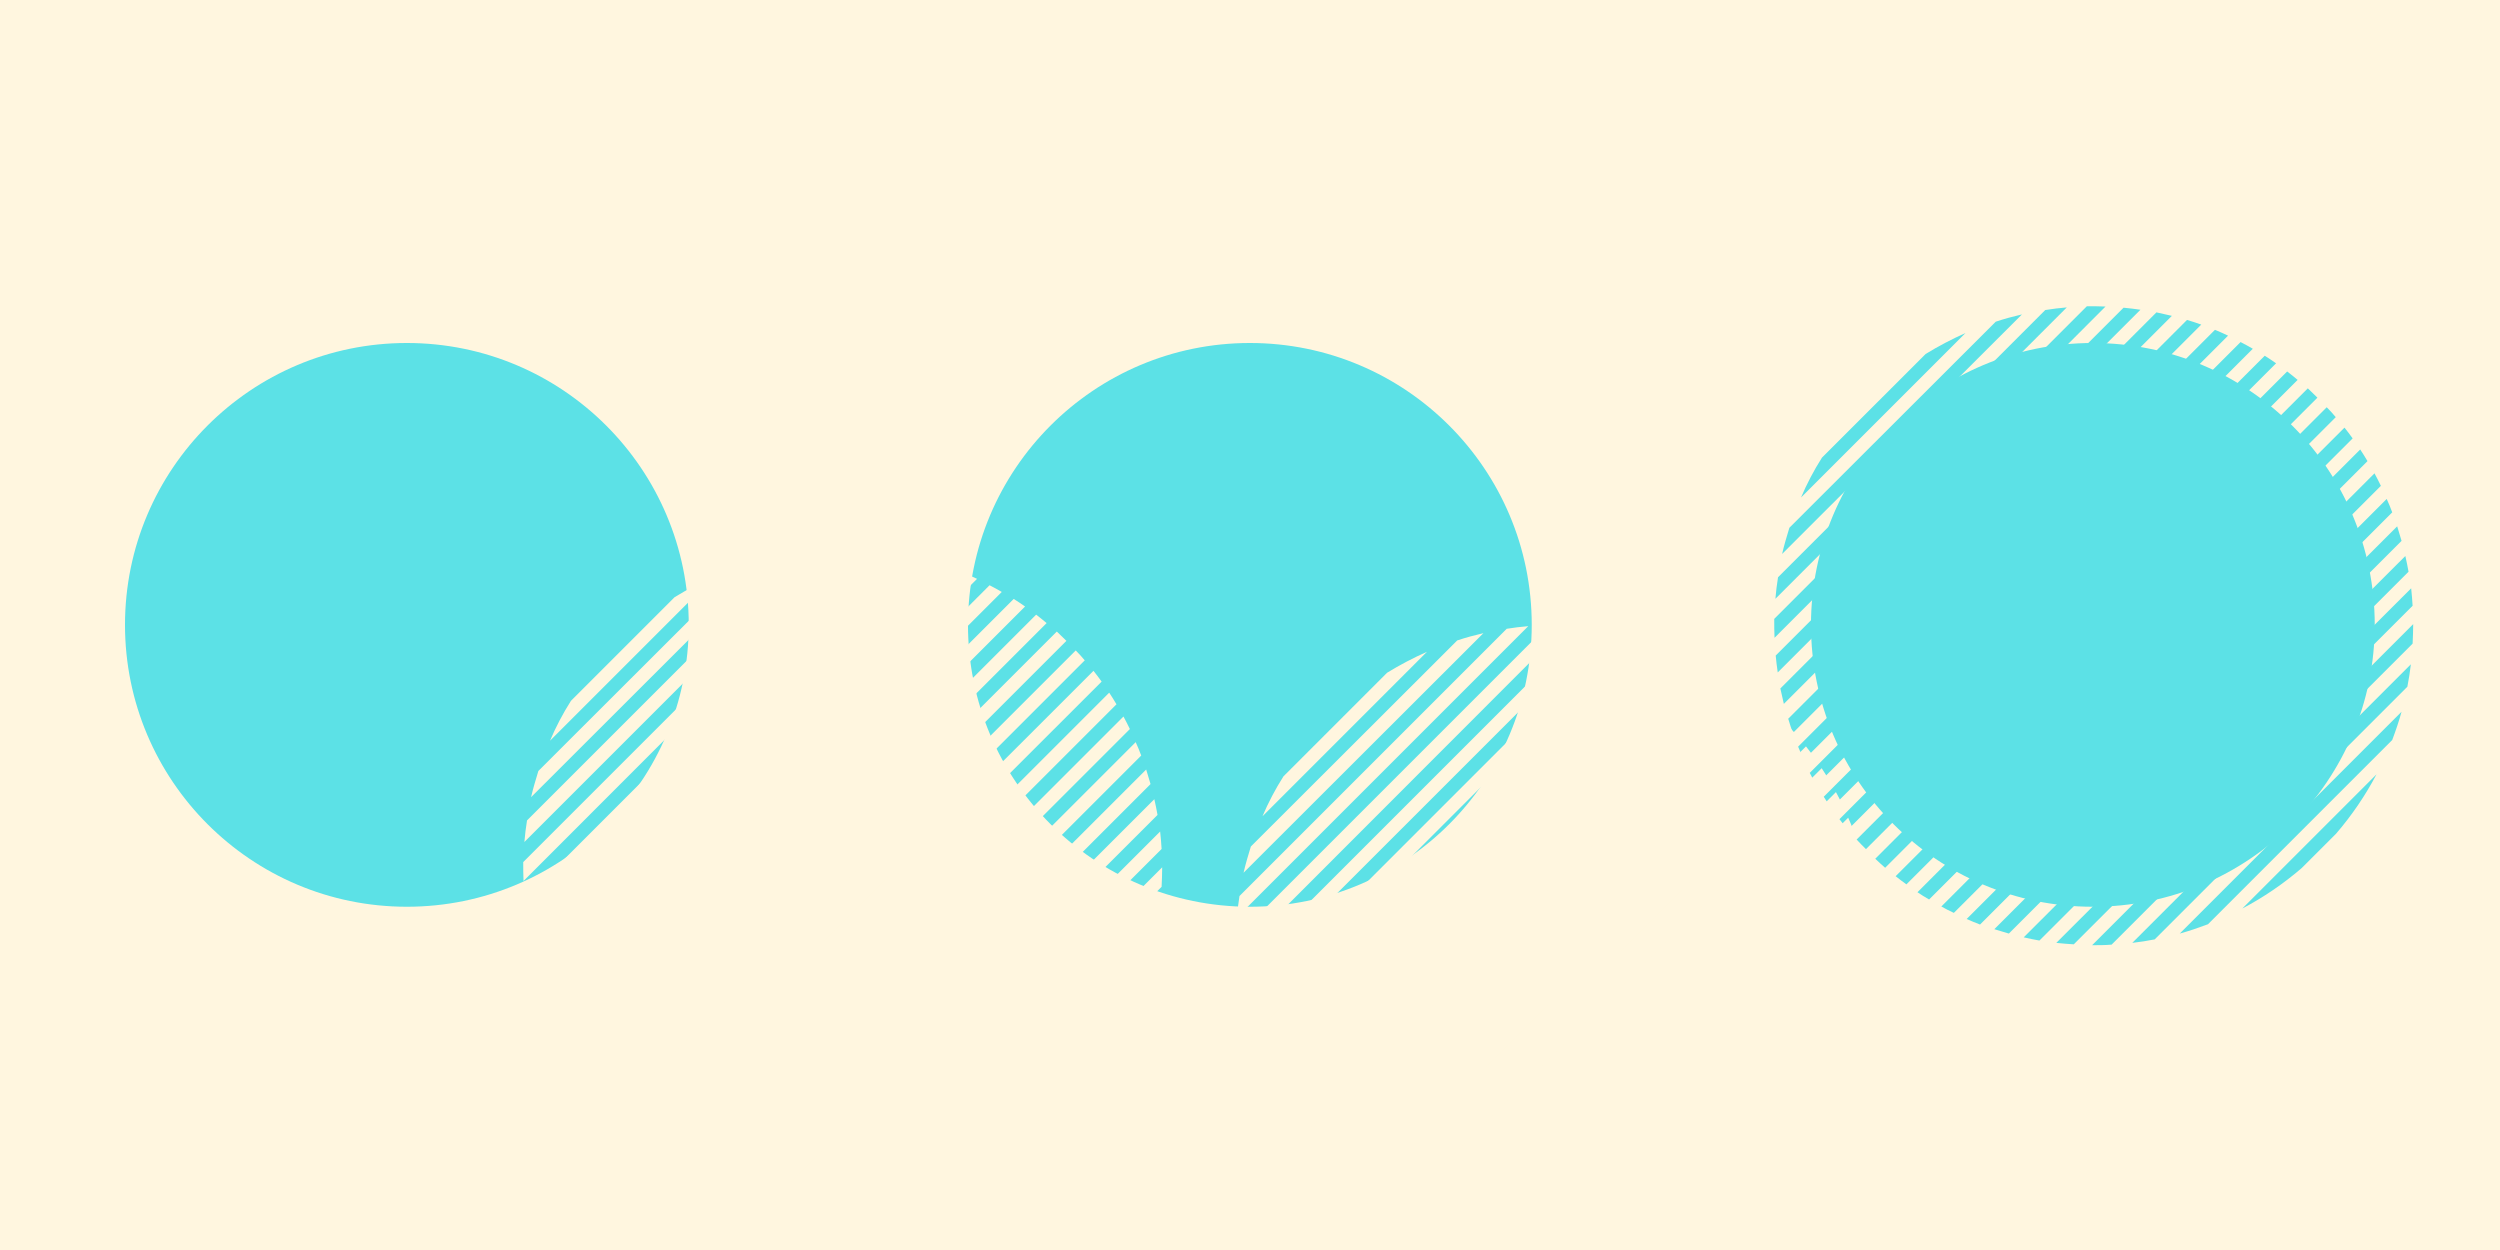
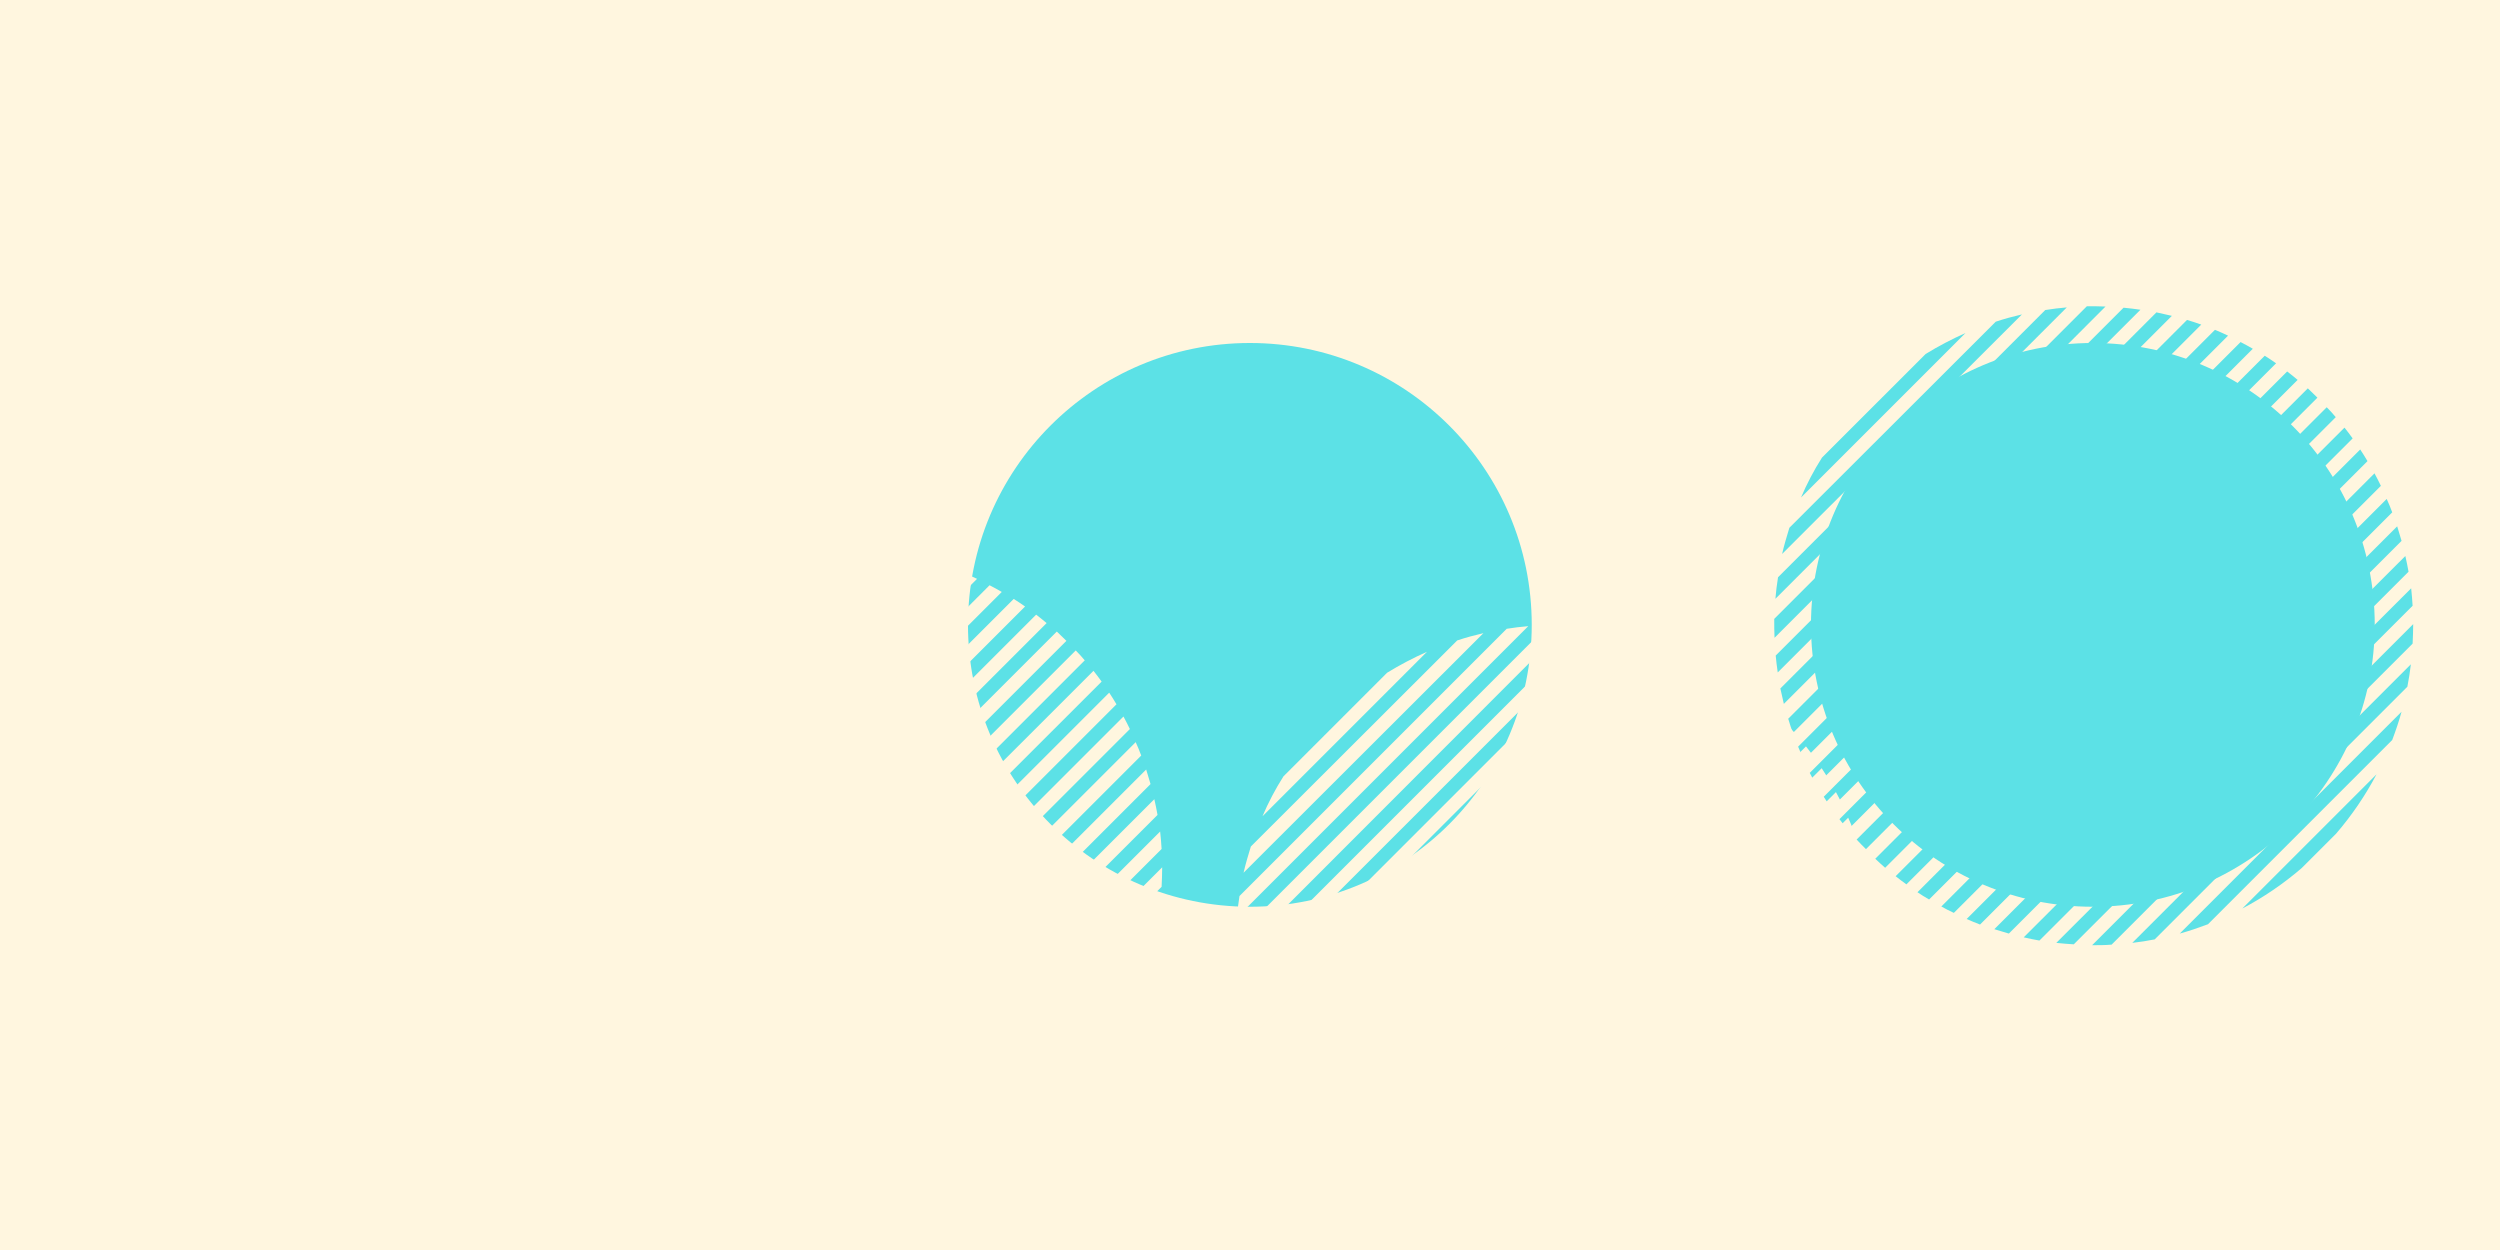
<svg xmlns="http://www.w3.org/2000/svg" width="2000" zoomAndPan="magnify" viewBox="0 0 1500 750" height="1000" preserveAspectRatio="xMidYMid meet" version="1.0">
  <defs>
    <clipPath id="id1">
-       <path d="M 75 205.797 L 413.25 205.797 L 413.25 544.047 L 75 544.047 Z M 75 205.797 " clip-rule="nonzero" />
-     </clipPath>
+       </clipPath>
    <clipPath id="id2">
      <path d="M 580.793 205.797 L 919.043 205.797 L 919.043 544.047 L 580.793 544.047 Z M 580.793 205.797 " clip-rule="nonzero" />
    </clipPath>
    <clipPath id="id3">
      <path d="M 1064.543 183.75 L 1447.918 183.75 L 1447.918 567.121 L 1064.543 567.121 Z M 1064.543 183.75 " clip-rule="nonzero" />
    </clipPath>
    <clipPath id="id4">
      <path d="M 1086.59 205.797 L 1424.84 205.797 L 1424.84 544.047 L 1086.59 544.047 Z M 1086.59 205.797 " clip-rule="nonzero" />
    </clipPath>
    <clipPath id="id5">
-       <path d="M 313.938 329.668 L 697.309 329.668 L 697.309 713.039 L 313.938 713.039 Z M 313.938 329.668 " clip-rule="nonzero" />
+       <path d="M 313.938 329.668 L 697.309 329.668 L 697.309 713.039 Z M 313.938 329.668 " clip-rule="nonzero" />
    </clipPath>
    <clipPath id="id6">
      <path d="M 741.426 375 L 1124.797 375 L 1124.797 750 L 741.426 750 Z M 741.426 375 " clip-rule="nonzero" />
    </clipPath>
  </defs>
-   <rect x="-150" width="1800" fill="#fff6df" y="-75" height="900" fill-opacity="1" />
-   <rect x="-150" width="1800" fill="#ffffff" y="-75" height="900" fill-opacity="1" />
  <rect x="-150" width="1800" fill="#fff6df" y="-75" height="900" fill-opacity="1" />
  <g clip-path="url(#id1)">
    <path fill="#5ce1e6" d="M 244.125 205.797 C 150.719 205.797 75 281.516 75 374.922 C 75 468.324 150.719 544.047 244.125 544.047 C 337.531 544.047 413.25 468.324 413.25 374.922 C 413.25 281.516 337.531 205.797 244.125 205.797 " fill-opacity="1" fill-rule="nonzero" />
  </g>
  <g clip-path="url(#id2)">
    <path fill="#5ce1e6" d="M 749.918 205.797 C 656.516 205.797 580.793 281.516 580.793 374.922 C 580.793 468.324 656.516 544.047 749.918 544.047 C 843.324 544.047 919.043 468.324 919.043 374.922 C 919.043 281.516 843.324 205.797 749.918 205.797 " fill-opacity="1" fill-rule="nonzero" />
  </g>
  <g clip-path="url(#id3)">
    <path fill="#5ce1e6" d="M 1075.723 439.797 C 1074.676 437.004 1073.801 434.031 1072.93 431.238 L 1312.207 191.961 C 1315.004 192.832 1317.973 193.707 1320.766 194.754 Z M 1284.262 185.848 C 1280.945 185.32 1277.453 184.973 1274.133 184.625 L 1065.418 393.34 C 1065.766 396.656 1066.117 400.148 1066.641 403.469 Z M 1365.652 217.984 C 1363.383 216.41 1361.113 214.84 1358.84 213.441 L 1094.238 478.047 C 1095.633 480.316 1097.207 482.586 1098.777 484.859 Z M 1336.836 201.391 C 1334.215 200.168 1331.594 198.945 1328.977 197.898 L 1078.867 448.004 C 1079.914 450.625 1081.137 453.246 1082.359 455.867 Z M 1351.68 209.25 C 1349.234 207.852 1346.789 206.457 1344.344 205.234 L 1085.852 463.727 C 1087.074 466.172 1088.473 468.613 1089.871 471.059 Z M 1179.293 199.82 C 1171.086 203.488 1163.051 207.68 1155.367 212.395 L 1093.188 274.57 C 1088.297 282.258 1084.105 290.289 1080.613 298.5 Z M 1252.125 183.75 L 1064.543 371.332 C 1064.543 375.176 1064.543 378.84 1064.719 382.684 L 1263.305 183.926 C 1259.637 183.75 1255.793 183.75 1252.125 183.75 Z M 1447.918 374.477 L 1255.27 567.121 C 1259.113 567.121 1263.129 567.121 1266.973 566.773 L 1447.566 386.176 C 1447.742 382.336 1447.918 378.316 1447.918 374.477 Z M 1378.578 227.938 C 1376.48 226.191 1374.387 224.445 1372.289 222.875 L 1103.668 491.496 C 1105.238 493.59 1106.988 495.688 1108.734 497.781 Z M 1240.074 184.449 C 1235.707 184.797 1231.516 185.32 1227.148 186.02 L 1066.816 346.355 C 1066.117 350.723 1065.594 354.914 1065.242 359.281 Z M 1213.176 188.641 C 1207.938 189.863 1202.699 191.262 1197.457 193.008 L 1073.625 316.664 C 1072.055 321.902 1070.484 326.969 1069.262 332.383 Z M 1303.125 189.516 C 1299.98 188.816 1297.012 188.117 1293.867 187.418 L 1068.211 413.074 C 1068.91 416.219 1069.609 419.188 1070.309 422.332 Z M 1444.422 412.027 C 1445.297 407.484 1445.996 403.117 1446.52 398.578 L 1279.371 565.723 C 1283.914 565.199 1288.453 564.5 1292.82 563.629 Z M 1447.566 363.473 C 1447.391 359.98 1447.043 356.484 1446.695 352.992 L 1233.785 565.723 C 1237.281 566.074 1240.773 566.422 1244.266 566.598 Z M 1445.121 343.035 C 1444.598 339.895 1443.898 336.75 1443.199 333.605 L 1214.227 562.406 C 1217.371 563.105 1220.512 563.805 1223.656 564.328 Z M 1390.453 238.594 C 1388.531 236.672 1386.613 234.926 1384.691 233.004 L 1113.973 503.723 C 1115.719 505.641 1117.641 507.562 1119.562 509.484 Z M 1401.633 500.227 C 1411.238 489.051 1419.273 477.172 1425.91 464.598 L 1345.395 545.113 C 1357.969 538.477 1369.844 530.445 1381.023 520.836 Z M 1440.93 324.523 C 1440.055 321.555 1439.184 318.762 1438.309 315.789 L 1196.586 557.516 C 1199.555 558.391 1202.348 559.262 1205.316 560.137 Z M 1435.34 443.988 C 1437.438 438.398 1439.359 432.812 1440.93 427.047 L 1307.84 560.137 C 1313.605 558.562 1319.195 556.641 1324.781 554.547 Z M 1411.586 263.043 C 1410.016 260.949 1408.445 258.68 1406.695 256.582 L 1137.375 525.727 C 1139.473 527.473 1141.742 529.047 1143.84 530.617 Z M 1435.34 307.406 C 1434.293 304.613 1433.246 301.992 1432.023 299.371 L 1179.992 551.402 C 1182.613 552.625 1185.406 553.672 1188.027 554.723 Z M 1401.457 250.293 C 1399.711 248.199 1397.965 246.277 1396.043 244.355 L 1125.152 515.25 C 1127.07 517.168 1129.168 518.918 1131.09 520.664 Z M 1420.496 276.668 C 1419.098 274.398 1417.699 271.953 1416.129 269.68 L 1150.477 535.336 C 1152.746 536.906 1155.016 538.305 1157.461 539.699 Z M 1428.527 291.512 C 1427.305 289.066 1426.086 286.449 1424.688 284.004 L 1164.797 543.891 C 1167.242 545.289 1169.688 546.512 1172.309 547.734 Z M 1428.527 291.512 " fill-opacity="1" fill-rule="nonzero" />
  </g>
  <g clip-path="url(#id4)">
    <path fill="#5ce1e6" d="M 1255.715 205.797 C 1162.309 205.797 1086.59 281.516 1086.59 374.922 C 1086.59 468.324 1162.309 544.047 1255.715 544.047 C 1349.121 544.047 1424.84 468.324 1424.84 374.922 C 1424.84 281.516 1349.121 205.797 1255.715 205.797 " fill-opacity="1" fill-rule="nonzero" />
  </g>
  <g clip-path="url(#id5)">
    <path fill="#fff6df" d="M 325.117 585.715 C 324.066 582.922 323.195 579.953 322.32 577.156 L 561.602 337.879 C 564.395 338.75 567.363 339.625 570.16 340.672 Z M 533.656 331.766 C 530.336 331.242 526.844 330.891 523.527 330.543 L 314.812 539.258 C 315.16 542.574 315.512 546.066 316.035 549.387 Z M 615.047 363.902 C 612.777 362.328 610.504 360.758 608.234 359.359 L 343.629 623.965 C 345.027 626.234 346.598 628.504 348.172 630.777 Z M 586.227 347.309 C 583.609 346.086 580.988 344.863 578.367 343.816 L 328.262 593.926 C 329.309 596.543 330.531 599.164 331.754 601.785 Z M 601.074 355.168 C 598.629 353.77 596.184 352.375 593.738 351.152 L 335.246 609.645 C 336.469 612.09 337.867 614.535 339.262 616.977 Z M 428.688 345.738 C 420.48 349.406 412.445 353.598 404.758 358.312 L 342.582 420.488 C 337.691 428.176 333.5 436.207 330.008 444.418 Z M 501.52 329.668 L 313.938 517.25 C 313.938 521.094 313.938 524.762 314.113 528.602 L 512.699 329.844 C 509.031 329.668 505.188 329.668 501.52 329.668 Z M 697.309 520.395 L 504.664 713.039 C 508.504 713.039 512.523 713.039 516.363 712.691 L 696.961 532.094 C 697.133 528.254 697.309 524.234 697.309 520.395 Z M 627.969 373.855 C 625.875 372.109 623.777 370.363 621.684 368.793 L 353.062 637.414 C 354.633 639.508 356.379 641.605 358.125 643.699 Z M 489.469 330.367 C 485.102 330.715 480.91 331.242 476.543 331.938 L 316.207 492.273 C 315.512 496.641 314.984 500.832 314.637 505.199 Z M 462.57 334.559 C 457.332 335.781 452.09 337.18 446.852 338.926 L 323.02 462.582 C 321.449 467.82 319.875 472.887 318.652 478.301 Z M 552.52 335.434 C 549.375 334.734 546.406 334.035 543.262 333.336 L 317.605 558.992 C 318.305 562.137 319.004 565.105 319.703 568.25 Z M 693.816 557.945 C 694.691 553.402 695.387 549.035 695.91 544.496 L 528.766 711.641 C 533.309 711.117 537.848 710.418 542.215 709.547 Z M 696.961 509.391 C 696.785 505.898 696.438 502.402 696.086 498.91 L 483.18 711.641 C 486.672 711.992 490.168 712.34 493.66 712.516 Z M 694.516 488.957 C 693.992 485.812 693.293 482.668 692.594 479.523 L 463.617 708.324 C 466.762 709.023 469.906 709.723 473.051 710.246 Z M 639.848 384.512 C 637.926 382.59 636.004 380.844 634.082 378.922 L 363.367 649.641 C 365.113 651.559 367.035 653.48 368.953 655.402 Z M 651.023 646.145 C 660.633 634.969 668.664 623.09 675.301 610.516 L 594.785 691.031 C 607.359 684.395 619.238 676.363 630.414 666.754 Z M 690.324 470.441 C 689.449 467.473 688.578 464.68 687.703 461.707 L 445.977 703.434 C 448.949 704.309 451.742 705.18 454.711 706.055 Z M 684.734 589.906 C 686.828 584.316 688.75 578.73 690.324 572.965 L 557.234 706.055 C 563 704.48 568.586 702.559 574.176 700.465 Z M 660.98 408.961 C 659.41 406.867 657.836 404.598 656.09 402.5 L 386.77 671.645 C 388.867 673.395 391.137 674.965 393.23 676.535 Z M 684.734 453.324 C 683.688 450.531 682.637 447.91 681.414 445.293 L 429.387 697.32 C 432.008 698.543 434.801 699.59 437.422 700.641 Z M 650.852 396.211 C 649.105 394.117 647.359 392.195 645.438 390.273 L 374.543 661.168 C 376.465 663.086 378.562 664.836 380.48 666.582 Z M 669.887 422.586 C 668.492 420.316 667.094 417.871 665.523 415.598 L 399.867 681.254 C 402.141 682.824 404.41 684.223 406.855 685.617 Z M 677.922 437.43 C 676.699 434.984 675.477 432.367 674.078 429.922 L 414.191 689.809 C 416.637 691.207 419.082 692.43 421.703 693.652 Z M 677.922 437.43 " fill-opacity="1" fill-rule="nonzero" />
  </g>
  <g clip-path="url(#id6)">
    <path fill="#fff6df" d="M 752.602 631.047 C 751.555 628.254 750.68 625.281 749.809 622.488 L 989.086 383.211 C 991.883 384.082 994.852 384.957 997.645 386.004 Z M 961.145 377.098 C 957.824 376.57 954.332 376.223 951.012 375.875 L 742.297 584.59 C 742.648 587.906 742.996 591.398 743.52 594.719 Z M 1042.531 409.234 C 1040.262 407.66 1037.992 406.09 1035.723 404.691 L 771.117 669.297 C 772.512 671.566 774.086 673.836 775.656 676.109 Z M 1013.715 392.641 C 1011.094 391.418 1008.477 390.195 1005.855 389.148 L 755.746 639.254 C 756.793 641.875 758.016 644.496 759.238 647.117 Z M 1028.559 400.5 C 1026.113 399.102 1023.668 397.707 1021.227 396.484 L 762.734 654.977 C 763.957 657.422 765.352 659.863 766.75 662.309 Z M 856.176 391.07 C 847.965 394.738 839.93 398.93 832.246 403.645 L 770.07 465.82 C 765.18 473.508 760.984 481.539 757.492 489.75 Z M 929.008 375 L 741.426 562.582 C 741.426 566.426 741.426 570.09 741.598 573.934 L 940.184 375.176 C 936.516 375 932.672 375 929.008 375 Z M 1124.797 565.727 L 932.148 758.371 C 935.992 758.371 940.008 758.371 943.852 758.023 L 1124.445 577.426 C 1124.621 573.586 1124.797 569.566 1124.797 565.727 Z M 1055.457 419.188 C 1053.363 417.441 1051.266 415.695 1049.168 414.125 L 780.547 682.746 C 782.121 684.84 783.867 686.938 785.613 689.031 Z M 916.953 375.699 C 912.59 376.047 908.395 376.57 904.031 377.27 L 743.695 537.605 C 742.996 541.973 742.473 546.164 742.125 550.531 Z M 890.059 379.891 C 884.816 381.113 879.578 382.512 874.34 384.258 L 750.508 507.914 C 748.934 513.152 747.363 518.219 746.141 523.633 Z M 980.004 380.766 C 976.863 380.066 973.895 379.367 970.75 378.668 L 745.094 604.324 C 745.793 607.469 746.488 610.438 747.188 613.582 Z M 1121.305 603.277 C 1122.176 598.734 1122.875 594.367 1123.398 589.828 L 956.254 756.973 C 960.793 756.449 965.336 755.75 969.699 754.879 Z M 1124.445 554.723 C 1124.273 551.23 1123.922 547.734 1123.574 544.242 L 910.668 756.973 C 914.16 757.324 917.652 757.672 921.145 757.848 Z M 1122 534.285 C 1121.477 531.145 1120.777 528 1120.082 524.855 L 891.105 753.656 C 894.25 754.355 897.395 755.055 900.535 755.578 Z M 1067.336 429.844 C 1065.414 427.922 1063.492 426.176 1061.57 424.254 L 790.852 694.973 C 792.598 696.891 794.52 698.812 796.441 700.734 Z M 1078.512 691.477 C 1088.117 680.301 1096.152 668.422 1102.789 655.848 L 1022.273 736.363 C 1034.848 729.727 1046.723 721.695 1057.902 712.086 Z M 1117.809 515.773 C 1116.938 512.805 1116.062 510.012 1115.191 507.039 L 873.465 748.766 C 876.434 749.641 879.23 750.512 882.199 751.387 Z M 1112.223 635.238 C 1114.316 629.648 1116.238 624.062 1117.809 618.297 L 984.723 751.387 C 990.484 749.812 996.074 747.891 1001.664 745.797 Z M 1088.469 454.293 C 1086.895 452.199 1085.324 449.93 1083.578 447.832 L 814.258 716.977 C 816.352 718.723 818.621 720.297 820.719 721.867 Z M 1112.223 498.656 C 1111.172 495.863 1110.125 493.242 1108.902 490.621 L 856.871 742.652 C 859.492 743.875 862.285 744.922 864.906 745.973 Z M 1078.336 441.543 C 1076.59 439.449 1074.844 437.527 1072.922 435.605 L 802.031 706.5 C 803.953 708.418 806.047 710.168 807.969 711.914 Z M 1097.375 467.918 C 1095.977 465.648 1094.582 463.203 1093.008 460.93 L 827.355 726.586 C 829.625 728.156 831.898 729.555 834.344 730.949 Z M 1105.41 482.762 C 1104.188 480.316 1102.965 477.699 1101.566 475.254 L 841.676 735.141 C 844.121 736.539 846.566 737.762 849.188 738.984 Z M 1105.41 482.762 " fill-opacity="1" fill-rule="nonzero" />
  </g>
</svg>